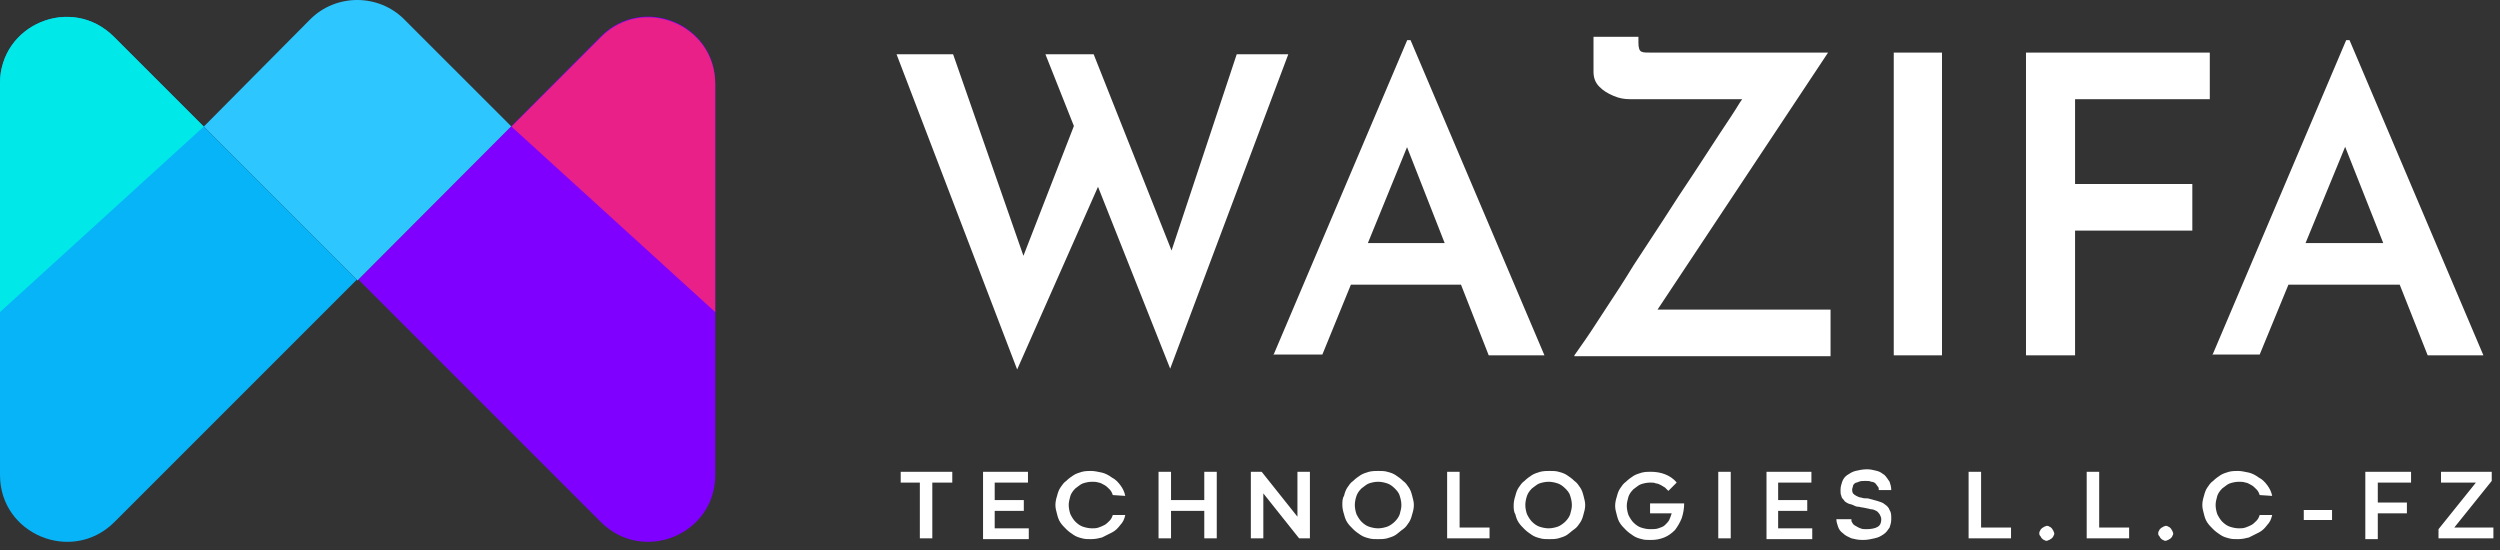
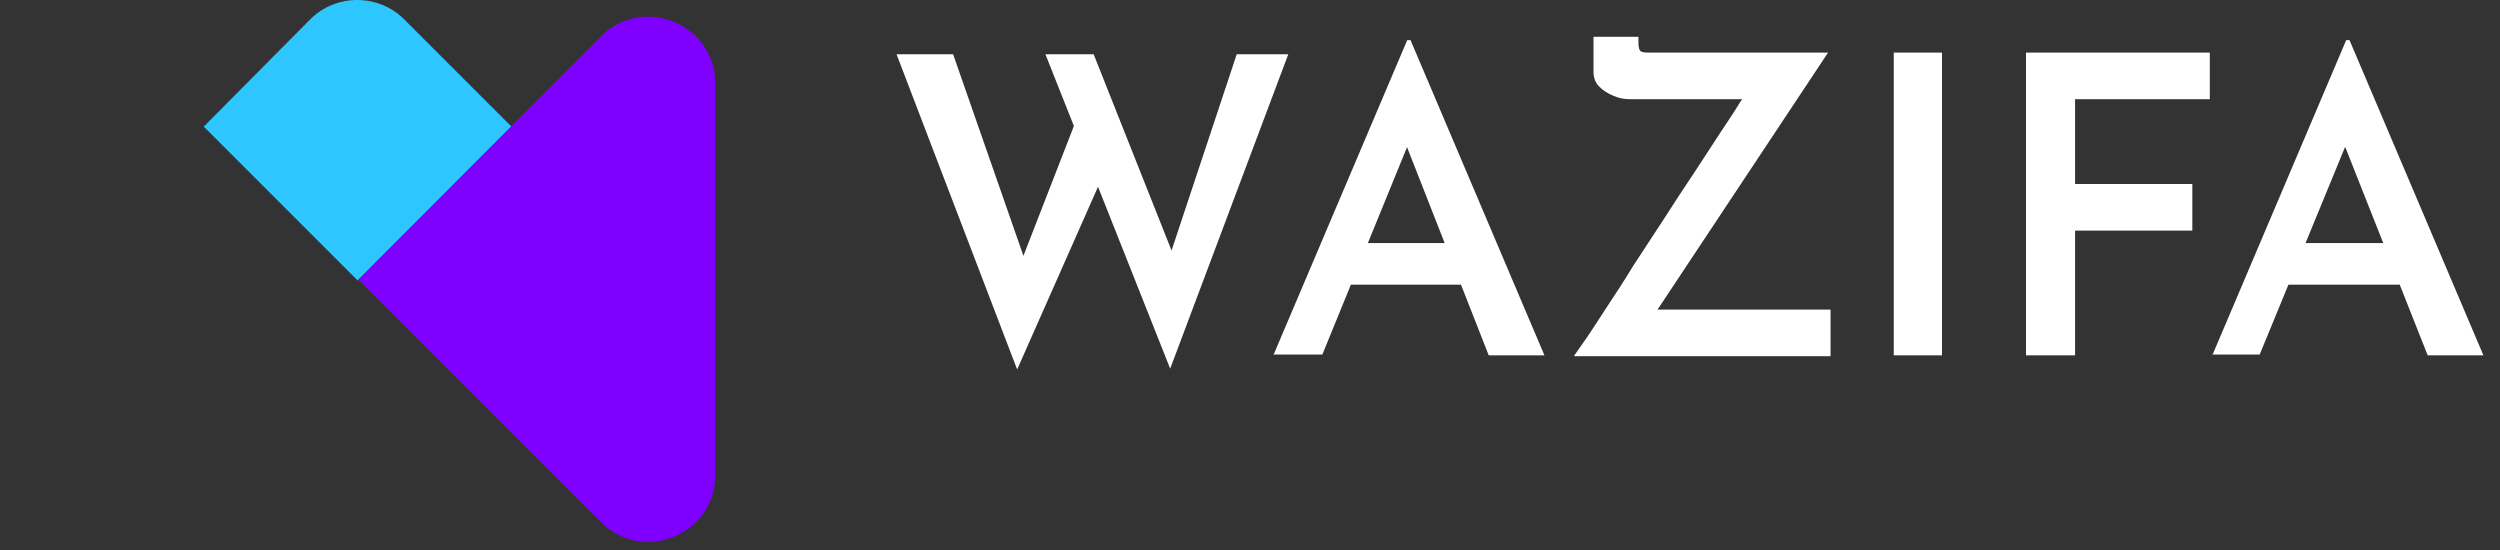
<svg xmlns="http://www.w3.org/2000/svg" width="159" height="35" viewBox="0 0 159 35" fill="none">
  <rect x="0" y="0" width="159" height="35" fill="#333333" stroke="none" />
  <path d="M19.73 1.23C21.37 -0.41 24.067 -0.41 25.707 1.23L32.531 8.053L22.745 17.839L12.959 8.053L19.73 1.23Z" fill="#2DC6FF" />
-   <path d="M0 30.216V5.303C0 1.547 4.549 -0.357 7.247 2.341L22.692 17.786L7.247 33.231C4.549 35.876 0 33.972 0 30.216Z" fill="#07B4F8" />
  <path d="M45.49 30.216V5.303C45.49 1.547 40.941 -0.357 38.243 2.288L22.798 17.786L38.243 33.231C40.941 35.876 45.49 33.972 45.49 30.216Z" fill="#7F00FF" />
-   <path d="M0 19.849L12.959 8.053L7.247 2.341C4.549 -0.357 0 1.547 0 5.303V19.849Z" fill="#00E8E8" />
-   <path d="M45.49 19.849L32.531 8.053L38.243 2.341C40.888 -0.304 45.49 1.547 45.49 5.356V19.849Z" fill="#E92088" />
  <path d="M57.021 3.452H60.618L65.379 17.099L64.85 16.887L68.552 7.366L69.981 11.545L64.691 23.499L57.021 3.452ZM66.489 3.452H69.557L74.847 16.781L74.265 16.675L78.655 3.452H81.935L74.424 23.446L66.489 3.452ZM80.983 22.6L89.499 2.552H89.71L98.227 22.6H94.683L88.705 7.366L90.927 5.832L84.103 22.547H80.983V22.6ZM86.325 15.459H92.937L93.995 18.104H85.426L86.325 15.459ZM100.131 22.6C100.237 22.441 100.501 22.071 100.871 21.542C101.242 21.013 101.665 20.325 102.194 19.532C102.723 18.738 103.305 17.839 103.886 16.887C104.521 15.935 105.156 14.93 105.791 13.978C106.425 12.973 107.06 12.021 107.695 11.069C108.33 10.116 108.859 9.27 109.387 8.477C109.916 7.683 110.34 7.048 110.657 6.52C111.027 5.991 111.292 5.62 111.398 5.462L111.768 6.308H103.675C103.305 6.308 102.987 6.255 102.617 6.096C102.247 5.938 101.982 5.779 101.718 5.515C101.453 5.25 101.347 4.933 101.347 4.562V2.341H104.204V2.711C104.204 3.028 104.257 3.24 104.415 3.293C104.521 3.346 104.733 3.346 105.05 3.346H116.264L105.209 20.008L105.05 19.691H116.423V22.653H100.131V22.6ZM120.443 3.346H123.511V22.6H120.443V3.346ZM128.853 3.346H140.543V6.308H131.974V11.703H139.432V14.665H131.974V22.6H128.853V3.346ZM140.702 22.6L149.218 2.552H149.429L157.945 22.6H154.401L148.371 7.366L150.593 5.832L143.717 22.547H140.702V22.6ZM146.044 15.459H152.656L153.714 18.104H145.145L146.044 15.459Z" fill="white" />
-   <path d="M58.555 30.692H57.285V30.005H60.565V30.692H59.295V34.236H58.502V30.692H58.555ZM62.469 30.005H65.379V30.692H63.263V31.803H65.114V32.491H63.263V33.602H65.431V34.289H62.522V30.005H62.469ZM70.774 31.486C70.721 31.327 70.668 31.221 70.562 31.116C70.456 31.01 70.351 30.904 70.245 30.851C70.139 30.798 69.98 30.692 69.875 30.692C69.716 30.64 69.61 30.64 69.451 30.64C69.24 30.64 69.028 30.692 68.87 30.745C68.711 30.798 68.552 30.957 68.394 31.063C68.235 31.221 68.129 31.38 68.076 31.539C68.023 31.75 67.97 31.909 67.97 32.121C67.97 32.332 68.023 32.544 68.076 32.703C68.182 32.914 68.288 33.073 68.394 33.179C68.552 33.337 68.711 33.443 68.87 33.496C69.028 33.549 69.24 33.602 69.451 33.602C69.61 33.602 69.716 33.602 69.875 33.549C70.033 33.496 70.139 33.443 70.245 33.39C70.351 33.337 70.456 33.231 70.562 33.126C70.668 33.02 70.721 32.914 70.774 32.755H71.567C71.514 33.02 71.409 33.231 71.25 33.39C71.091 33.602 70.933 33.76 70.721 33.866C70.509 33.972 70.298 34.078 70.086 34.184C69.875 34.236 69.663 34.289 69.398 34.289C69.187 34.289 68.975 34.289 68.817 34.236C68.605 34.184 68.446 34.131 68.288 34.025C68.129 33.919 67.97 33.813 67.812 33.655C67.653 33.496 67.547 33.39 67.441 33.231C67.336 33.073 67.283 32.914 67.23 32.703C67.177 32.491 67.124 32.332 67.124 32.121C67.124 31.909 67.177 31.698 67.23 31.539C67.283 31.327 67.336 31.169 67.441 31.01C67.547 30.851 67.653 30.692 67.812 30.587C67.97 30.428 68.129 30.322 68.288 30.216C68.446 30.111 68.658 30.058 68.817 30.005C69.028 29.952 69.24 29.952 69.398 29.952C69.61 29.952 69.822 30.005 70.086 30.058C70.298 30.111 70.509 30.216 70.721 30.375C70.933 30.481 71.091 30.64 71.25 30.851C71.409 31.063 71.514 31.274 71.567 31.539L70.774 31.486ZM73.683 30.005H74.477V31.803H76.592V30.005H77.386V34.236H76.592V32.491H74.477V34.236H73.683V30.005ZM83.31 34.236H82.622L80.348 31.38V34.236H79.554V30.005H80.242L82.517 32.861V30.005H83.31V34.236ZM85.373 32.121C85.373 31.909 85.373 31.698 85.479 31.539C85.532 31.327 85.585 31.169 85.69 31.01C85.796 30.851 85.902 30.692 86.061 30.587C86.219 30.428 86.378 30.322 86.537 30.216C86.695 30.111 86.907 30.058 87.066 30.005C87.277 29.952 87.489 29.952 87.647 29.952C87.859 29.952 88.071 29.952 88.229 30.005C88.441 30.058 88.6 30.111 88.758 30.216C88.917 30.322 89.076 30.428 89.234 30.587C89.393 30.692 89.499 30.851 89.605 31.01C89.71 31.169 89.763 31.327 89.816 31.539C89.869 31.75 89.922 31.909 89.922 32.121C89.922 32.332 89.869 32.544 89.816 32.703C89.763 32.914 89.71 33.073 89.605 33.231C89.499 33.39 89.393 33.549 89.234 33.655C89.076 33.76 88.917 33.919 88.758 34.025C88.6 34.131 88.388 34.184 88.229 34.236C88.018 34.289 87.859 34.289 87.647 34.289C87.436 34.289 87.224 34.289 87.066 34.236C86.854 34.184 86.695 34.131 86.537 34.025C86.378 33.919 86.219 33.813 86.061 33.655C85.902 33.496 85.796 33.39 85.69 33.231C85.585 33.073 85.532 32.914 85.479 32.703C85.426 32.544 85.373 32.332 85.373 32.121ZM86.166 32.121C86.166 32.332 86.219 32.544 86.272 32.703C86.378 32.914 86.484 33.073 86.59 33.179C86.748 33.337 86.907 33.443 87.066 33.496C87.224 33.549 87.436 33.602 87.647 33.602C87.859 33.602 88.071 33.549 88.229 33.496C88.388 33.443 88.6 33.284 88.705 33.179C88.864 33.02 88.97 32.861 89.023 32.703C89.076 32.491 89.129 32.332 89.129 32.121C89.129 31.909 89.076 31.698 89.023 31.539C88.97 31.327 88.811 31.169 88.705 31.063C88.547 30.904 88.388 30.798 88.229 30.745C88.071 30.692 87.859 30.64 87.647 30.64C87.436 30.64 87.224 30.692 87.066 30.745C86.907 30.798 86.748 30.957 86.59 31.063C86.431 31.221 86.325 31.38 86.272 31.539C86.219 31.698 86.166 31.909 86.166 32.121ZM92.038 30.005H92.831V33.549H94.735V34.236H92.038V30.005ZM96.269 32.121C96.269 31.909 96.322 31.698 96.375 31.539C96.428 31.327 96.481 31.169 96.587 31.01C96.692 30.851 96.798 30.692 96.957 30.587C97.116 30.428 97.274 30.322 97.433 30.216C97.592 30.111 97.803 30.058 97.962 30.005C98.174 29.952 98.385 29.952 98.544 29.952C98.755 29.952 98.967 29.952 99.126 30.005C99.337 30.058 99.496 30.111 99.655 30.216C99.813 30.322 99.972 30.428 100.131 30.587C100.289 30.692 100.395 30.851 100.501 31.01C100.607 31.169 100.66 31.327 100.713 31.539C100.765 31.75 100.818 31.909 100.818 32.121C100.818 32.332 100.765 32.544 100.713 32.703C100.66 32.914 100.607 33.073 100.501 33.231C100.395 33.39 100.289 33.549 100.131 33.655C99.972 33.76 99.813 33.919 99.655 34.025C99.496 34.131 99.284 34.184 99.126 34.236C98.914 34.289 98.755 34.289 98.544 34.289C98.332 34.289 98.121 34.289 97.962 34.236C97.75 34.184 97.592 34.131 97.433 34.025C97.274 33.919 97.116 33.813 96.957 33.655C96.798 33.496 96.692 33.39 96.587 33.231C96.481 33.073 96.428 32.914 96.375 32.703C96.269 32.544 96.269 32.332 96.269 32.121ZM97.01 32.121C97.01 32.332 97.063 32.544 97.116 32.703C97.222 32.914 97.327 33.073 97.433 33.179C97.592 33.337 97.75 33.443 97.909 33.496C98.068 33.549 98.279 33.602 98.491 33.602C98.703 33.602 98.914 33.549 99.073 33.496C99.231 33.443 99.443 33.284 99.549 33.179C99.708 33.02 99.813 32.861 99.866 32.703C99.919 32.491 99.972 32.332 99.972 32.121C99.972 31.909 99.919 31.698 99.866 31.539C99.813 31.327 99.655 31.169 99.549 31.063C99.39 30.904 99.231 30.798 99.073 30.745C98.914 30.692 98.703 30.64 98.491 30.64C98.279 30.64 98.068 30.692 97.909 30.745C97.75 30.798 97.592 30.957 97.433 31.063C97.274 31.221 97.169 31.38 97.116 31.539C97.063 31.698 97.01 31.909 97.01 32.121ZM104.944 32.015H107.113C107.113 32.332 107.06 32.65 106.954 32.967C106.848 33.231 106.69 33.496 106.531 33.708C106.319 33.919 106.108 34.078 105.843 34.184C105.579 34.289 105.314 34.342 104.997 34.342C104.786 34.342 104.574 34.342 104.415 34.289C104.204 34.236 104.045 34.184 103.886 34.078C103.728 33.972 103.569 33.866 103.41 33.708C103.252 33.549 103.146 33.443 103.04 33.284C102.934 33.126 102.881 32.967 102.828 32.755C102.775 32.544 102.723 32.385 102.723 32.174C102.723 31.962 102.775 31.75 102.828 31.592C102.881 31.38 102.934 31.221 103.04 31.063C103.146 30.904 103.252 30.745 103.41 30.64C103.569 30.481 103.728 30.375 103.886 30.269C104.045 30.164 104.257 30.111 104.415 30.058C104.627 30.005 104.838 30.005 104.997 30.005C105.314 30.005 105.632 30.058 105.896 30.164C106.161 30.269 106.425 30.428 106.637 30.692L106.108 31.221C106.055 31.169 105.949 31.063 105.896 31.01C105.791 30.957 105.738 30.904 105.632 30.851C105.526 30.798 105.42 30.745 105.314 30.745C105.209 30.692 105.103 30.692 104.944 30.692C104.733 30.692 104.521 30.745 104.362 30.798C104.204 30.851 104.045 31.01 103.886 31.116C103.728 31.274 103.622 31.433 103.569 31.592C103.516 31.803 103.463 31.962 103.463 32.174C103.463 32.385 103.516 32.597 103.569 32.755C103.675 32.967 103.78 33.126 103.886 33.231C104.045 33.39 104.204 33.496 104.362 33.549C104.521 33.602 104.733 33.655 104.944 33.655C105.156 33.655 105.314 33.655 105.473 33.602C105.632 33.549 105.791 33.496 105.896 33.39C106.002 33.284 106.108 33.179 106.161 33.073C106.214 32.967 106.267 32.808 106.319 32.65H104.944V32.015ZM109.282 30.005H110.075V34.236H109.282V30.005ZM112.297 30.005H115.206V30.692H113.09V31.803H114.941V32.491H113.09V33.602H115.259V34.289H112.35V30.005H112.297ZM117.745 32.967C117.745 33.073 117.745 33.179 117.798 33.231C117.851 33.337 117.904 33.39 118.009 33.443C118.115 33.496 118.168 33.549 118.327 33.602C118.432 33.655 118.591 33.655 118.697 33.655C119.014 33.655 119.279 33.602 119.438 33.496C119.596 33.39 119.649 33.231 119.649 33.02C119.649 32.914 119.596 32.808 119.543 32.703C119.49 32.65 119.438 32.544 119.332 32.491C119.226 32.438 119.12 32.385 118.961 32.385C118.803 32.332 118.697 32.332 118.485 32.279C118.38 32.279 118.274 32.227 118.168 32.227C118.062 32.227 117.956 32.174 117.851 32.121C117.745 32.068 117.639 32.068 117.533 32.015C117.427 31.962 117.322 31.909 117.269 31.803C117.216 31.75 117.11 31.645 117.11 31.539C117.057 31.433 117.057 31.327 117.057 31.169C117.057 30.957 117.11 30.798 117.163 30.64C117.216 30.481 117.322 30.322 117.48 30.216C117.639 30.111 117.798 30.005 118.009 29.952C118.221 29.899 118.485 29.846 118.75 29.846C118.961 29.846 119.173 29.899 119.385 29.952C119.596 30.005 119.702 30.111 119.861 30.216C119.966 30.322 120.072 30.481 120.178 30.64C120.231 30.798 120.284 30.957 120.284 31.169H119.49C119.49 31.063 119.49 31.01 119.438 30.957C119.385 30.904 119.332 30.798 119.279 30.745C119.226 30.692 119.12 30.64 119.014 30.64C118.909 30.587 118.803 30.587 118.644 30.587C118.485 30.587 118.327 30.587 118.221 30.64C118.115 30.692 118.009 30.692 117.956 30.745C117.904 30.798 117.851 30.851 117.851 30.904C117.851 30.957 117.798 31.063 117.798 31.116C117.798 31.221 117.798 31.274 117.851 31.38C117.904 31.433 117.956 31.486 118.062 31.539C118.168 31.592 118.274 31.645 118.38 31.645C118.485 31.698 118.644 31.698 118.803 31.698C119.014 31.75 119.173 31.803 119.385 31.856C119.543 31.909 119.755 31.962 119.861 32.068C120.019 32.174 120.125 32.279 120.178 32.438C120.284 32.597 120.284 32.755 120.284 33.02C120.284 33.231 120.231 33.39 120.178 33.549C120.072 33.708 119.966 33.866 119.808 33.972C119.649 34.078 119.49 34.184 119.226 34.236C119.014 34.289 118.75 34.342 118.485 34.342C118.168 34.342 117.956 34.289 117.745 34.236C117.533 34.131 117.375 34.078 117.216 33.919C117.057 33.813 116.951 33.655 116.899 33.496C116.846 33.337 116.793 33.179 116.793 33.02H117.745V32.967ZM125.203 30.005H125.997V33.549H127.901V34.236H125.203V30.005ZM129.699 33.919C129.699 33.866 129.699 33.813 129.752 33.76C129.752 33.708 129.805 33.655 129.858 33.602C129.911 33.549 129.964 33.549 130.017 33.496C130.069 33.496 130.122 33.443 130.175 33.443C130.228 33.443 130.281 33.443 130.334 33.496C130.387 33.496 130.44 33.549 130.493 33.602C130.546 33.655 130.546 33.708 130.598 33.76C130.598 33.813 130.651 33.866 130.651 33.919C130.651 33.972 130.651 34.025 130.598 34.078C130.598 34.131 130.546 34.184 130.493 34.236C130.44 34.289 130.387 34.289 130.334 34.342C130.281 34.342 130.228 34.395 130.175 34.395C130.122 34.395 130.069 34.395 130.017 34.342C129.964 34.342 129.911 34.289 129.858 34.236C129.805 34.184 129.805 34.131 129.752 34.078C129.699 34.025 129.699 33.972 129.699 33.919ZM132.714 30.005H133.508V33.549H135.412V34.236H132.714V30.005ZM137.263 33.919C137.263 33.866 137.263 33.813 137.316 33.76C137.316 33.708 137.369 33.655 137.422 33.602C137.475 33.549 137.528 33.549 137.581 33.496C137.633 33.496 137.686 33.443 137.739 33.443C137.792 33.443 137.845 33.443 137.898 33.496C137.951 33.496 138.004 33.549 138.057 33.602C138.11 33.655 138.11 33.708 138.162 33.76C138.162 33.813 138.215 33.866 138.215 33.919C138.215 33.972 138.215 34.025 138.162 34.078C138.162 34.131 138.11 34.184 138.057 34.236C138.004 34.289 137.951 34.289 137.898 34.342C137.845 34.342 137.792 34.395 137.739 34.395C137.686 34.395 137.633 34.395 137.581 34.342C137.528 34.342 137.475 34.289 137.422 34.236C137.369 34.184 137.369 34.131 137.316 34.078C137.263 34.025 137.263 33.972 137.263 33.919ZM143.716 31.486C143.664 31.327 143.611 31.221 143.505 31.116C143.399 31.01 143.293 30.904 143.188 30.851C143.082 30.798 142.923 30.692 142.817 30.692C142.659 30.64 142.553 30.64 142.394 30.64C142.182 30.64 141.971 30.692 141.812 30.745C141.654 30.798 141.495 30.957 141.336 31.063C141.177 31.221 141.072 31.38 141.019 31.539C140.966 31.75 140.913 31.909 140.913 32.121C140.913 32.332 140.966 32.544 141.019 32.703C141.125 32.914 141.23 33.073 141.336 33.179C141.495 33.337 141.654 33.443 141.812 33.496C141.971 33.549 142.182 33.602 142.394 33.602C142.553 33.602 142.659 33.602 142.817 33.549C142.976 33.496 143.082 33.443 143.188 33.39C143.293 33.337 143.399 33.231 143.505 33.126C143.611 33.02 143.664 32.914 143.716 32.755H144.51C144.457 33.02 144.351 33.231 144.193 33.39C144.034 33.602 143.875 33.76 143.664 33.866C143.452 33.972 143.24 34.078 143.029 34.184C142.817 34.236 142.606 34.289 142.341 34.289C142.13 34.289 141.918 34.289 141.759 34.236C141.548 34.184 141.389 34.131 141.23 34.025C141.072 33.919 140.913 33.813 140.754 33.655C140.596 33.496 140.49 33.39 140.384 33.231C140.278 33.073 140.225 32.914 140.172 32.703C140.12 32.491 140.067 32.332 140.067 32.121C140.067 31.909 140.12 31.698 140.172 31.539C140.225 31.327 140.278 31.169 140.384 31.01C140.49 30.851 140.596 30.692 140.754 30.587C140.913 30.428 141.072 30.322 141.23 30.216C141.389 30.111 141.601 30.058 141.759 30.005C141.971 29.952 142.182 29.952 142.341 29.952C142.553 29.952 142.764 30.005 143.029 30.058C143.24 30.111 143.452 30.216 143.664 30.375C143.875 30.481 144.034 30.64 144.193 30.851C144.351 31.063 144.457 31.274 144.51 31.539L143.716 31.486ZM146.52 32.438H148.318V33.073H146.52V32.438ZM150.434 30.005H153.343V30.692H151.228V31.962H153.079V32.65H151.228V34.289H150.434V30.005ZM155.089 34.236V33.655L157.469 30.692H155.248V30.005H158.474V30.587L156.094 33.549H158.58V34.236H155.089Z" fill="white" />
</svg>